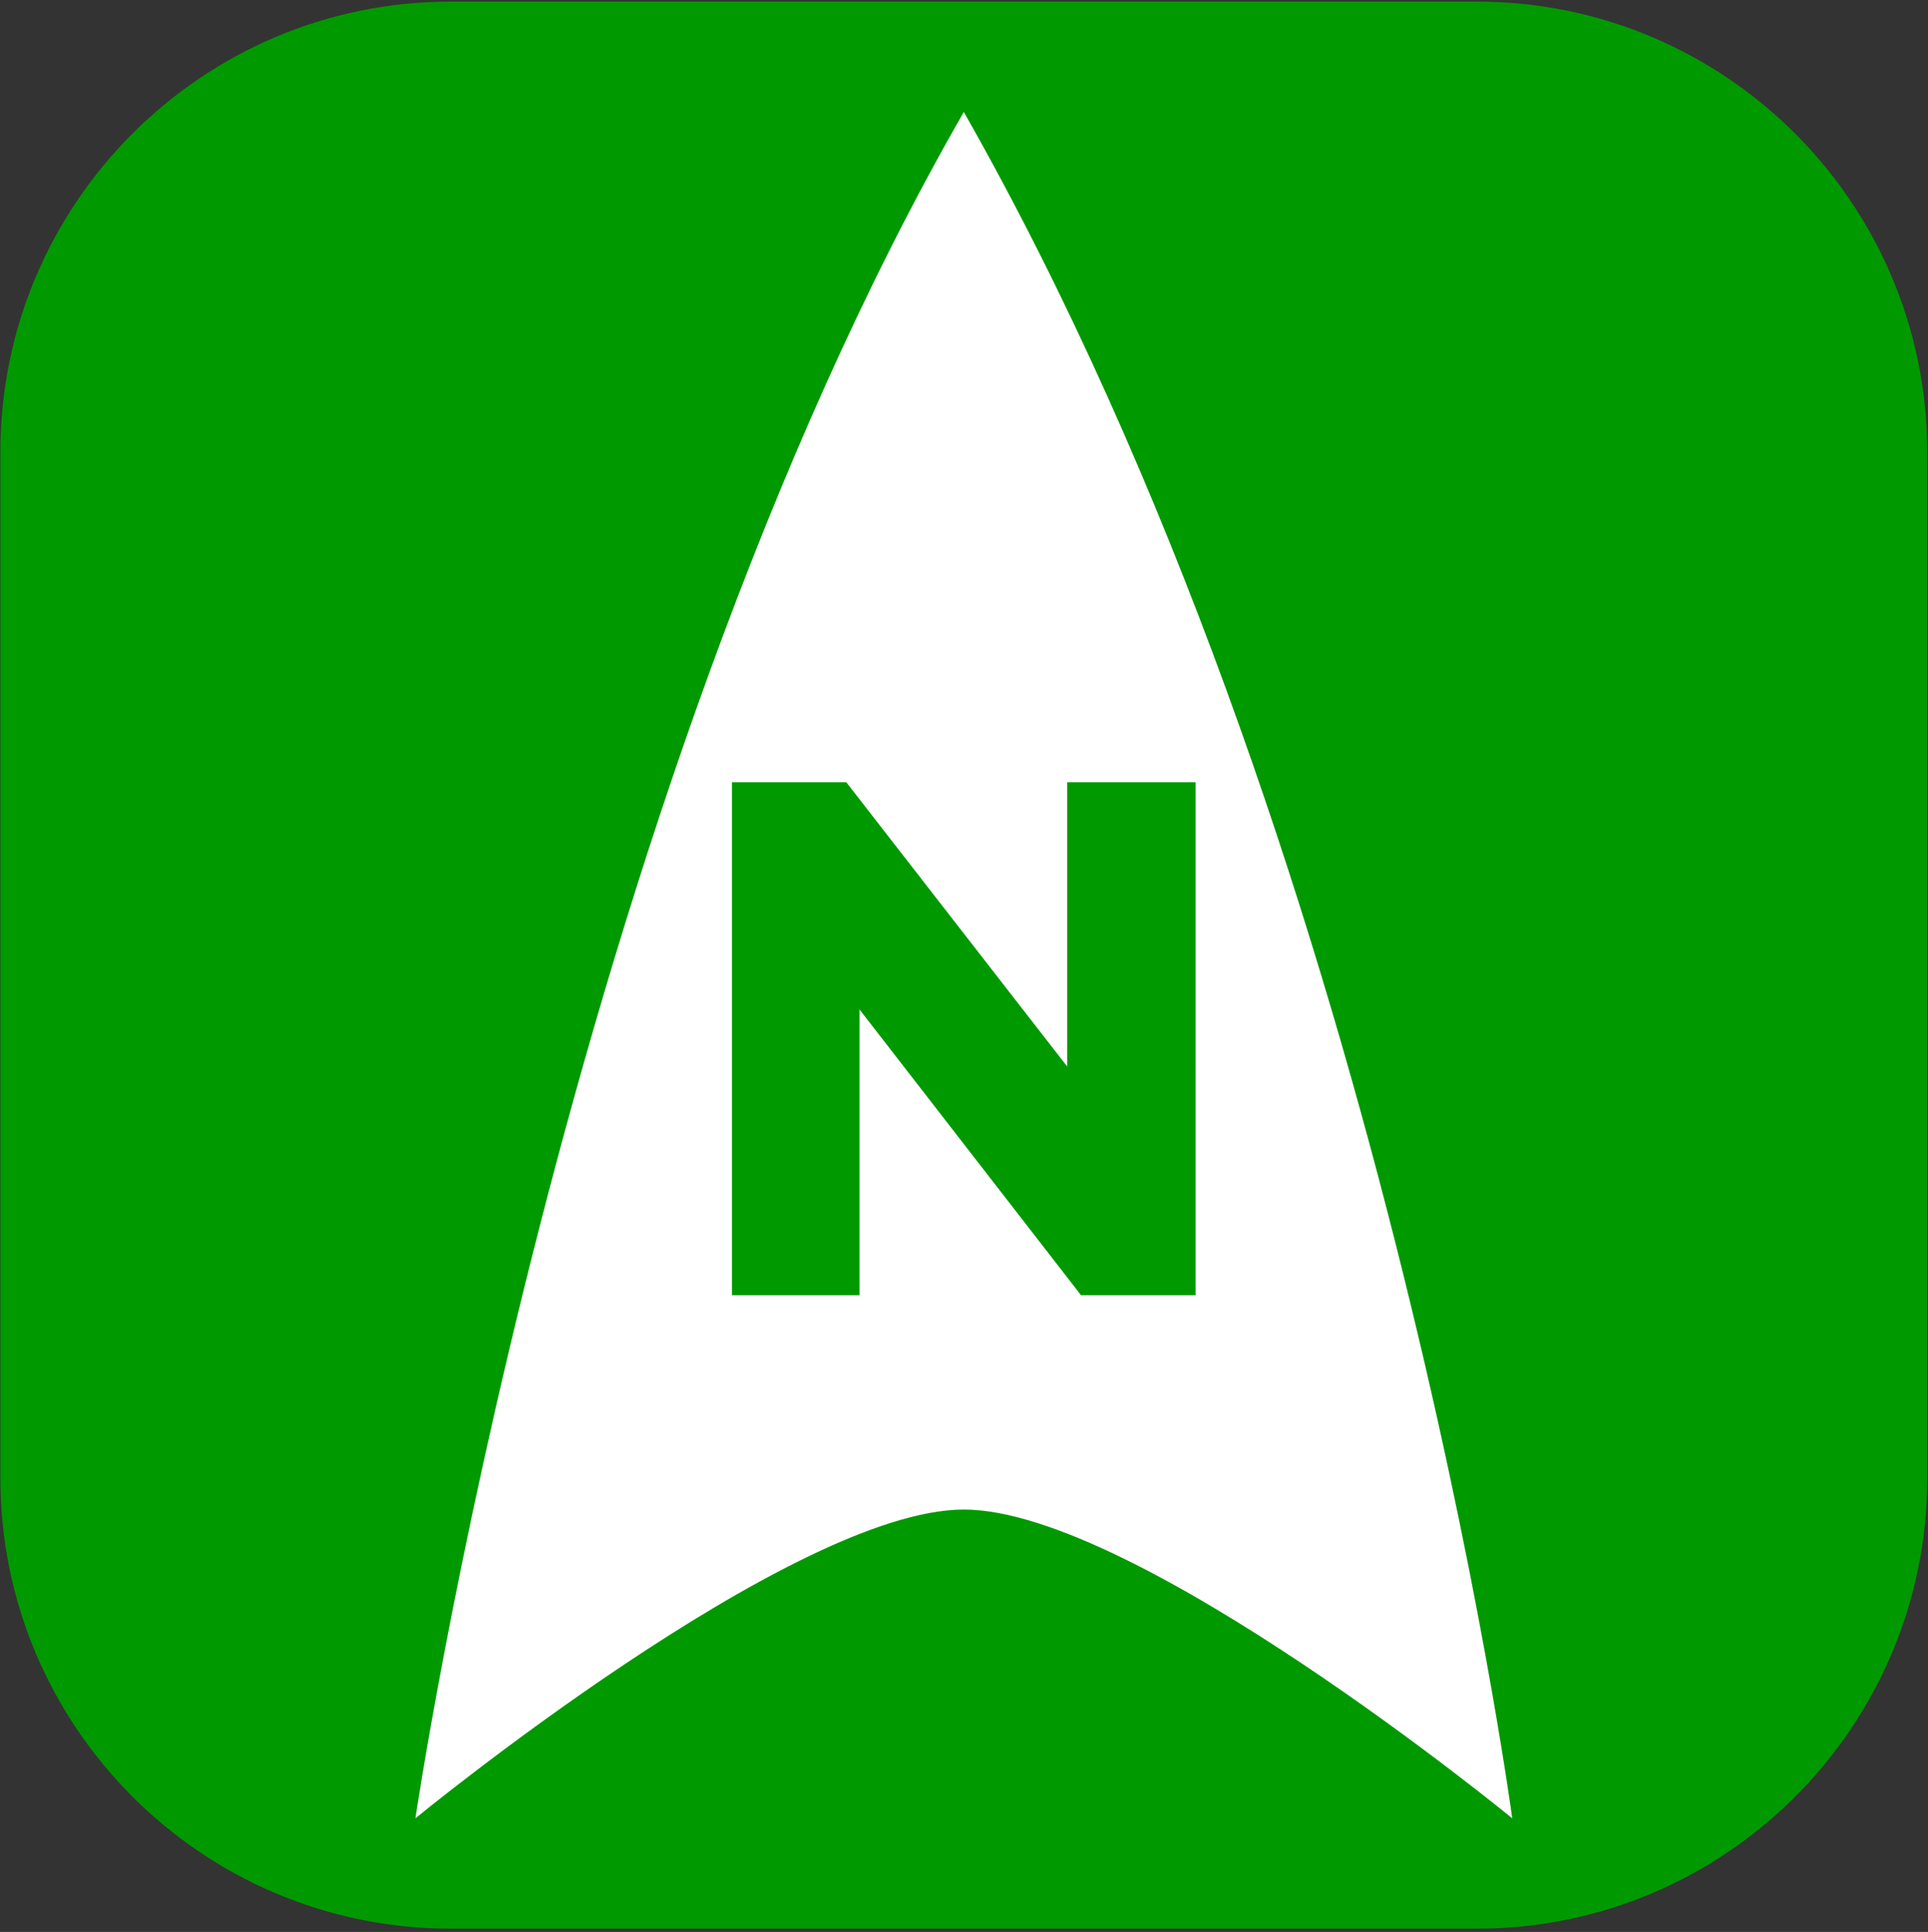
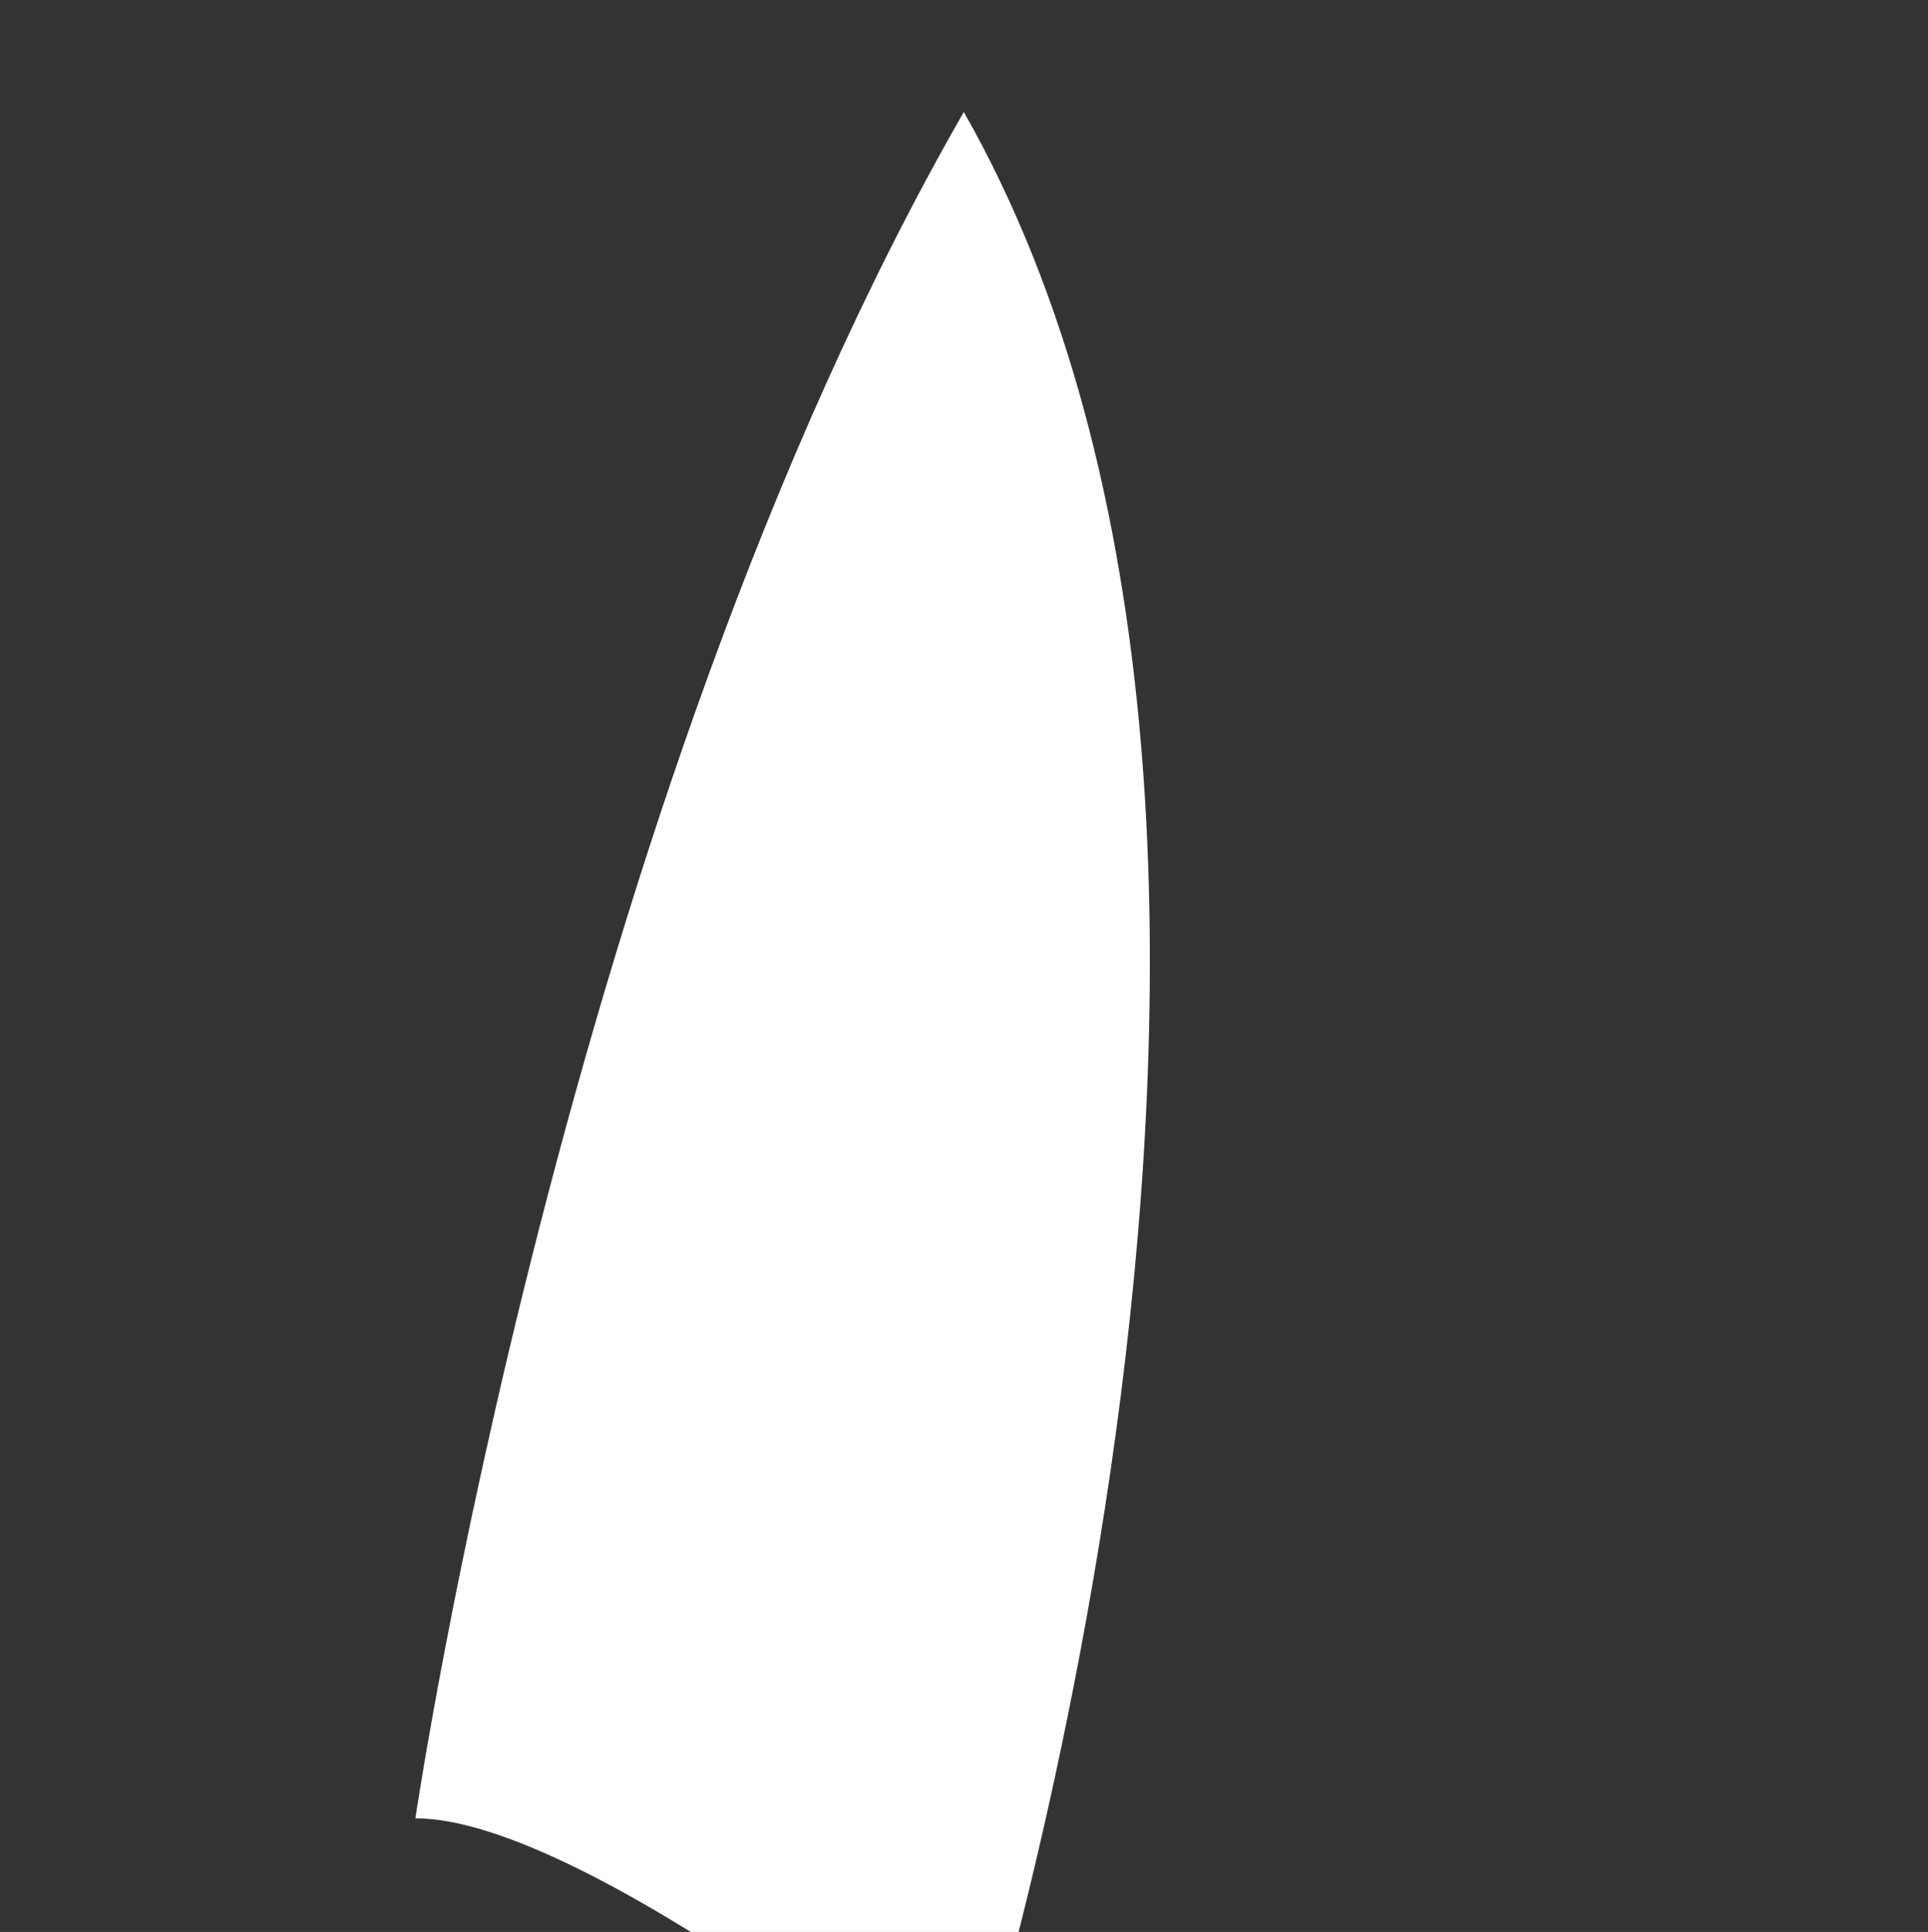
<svg xmlns="http://www.w3.org/2000/svg" version="1.1" x="0px" y="0px" width="504px" height="505px" viewBox="-0.101 -0.422 504 505" enable-background="new -0.101 -0.422 504 505" xml:space="preserve">
  <rect x="-0.101" y="-0.422" width="504" height="505" fill="#333333" stroke="none" />
  <defs>
</defs>
-   <path fill="#009900" d="M386.013,0H117.691C52.796,0,0,52.812,0,117.726v268.252c0,64.924,52.796,117.743,117.691,117.743h268.322  c64.895,0,117.69-52.819,117.69-117.743V117.726C503.703,52.812,450.907,0,386.013,0z" />
-   <path fill="#FFFFFF" d="M251.852,28.849C147.428,210.581,108.487,474.872,108.487,474.872s98.384-80.71,143.364-80.71  c44.98,0,143.364,80.71,143.364,80.71S361.28,221.322,251.852,28.849z" />
-   <path fill="#009900" d="M312.454,338.141h-29.958l-57.905-74.687v74.687H191.25V204.053h29.878l57.742,74.3v-74.3h33.584V338.141z" />
+   <path fill="#FFFFFF" d="M251.852,28.849C147.428,210.581,108.487,474.872,108.487,474.872c44.98,0,143.364,80.71,143.364,80.71S361.28,221.322,251.852,28.849z" />
</svg>